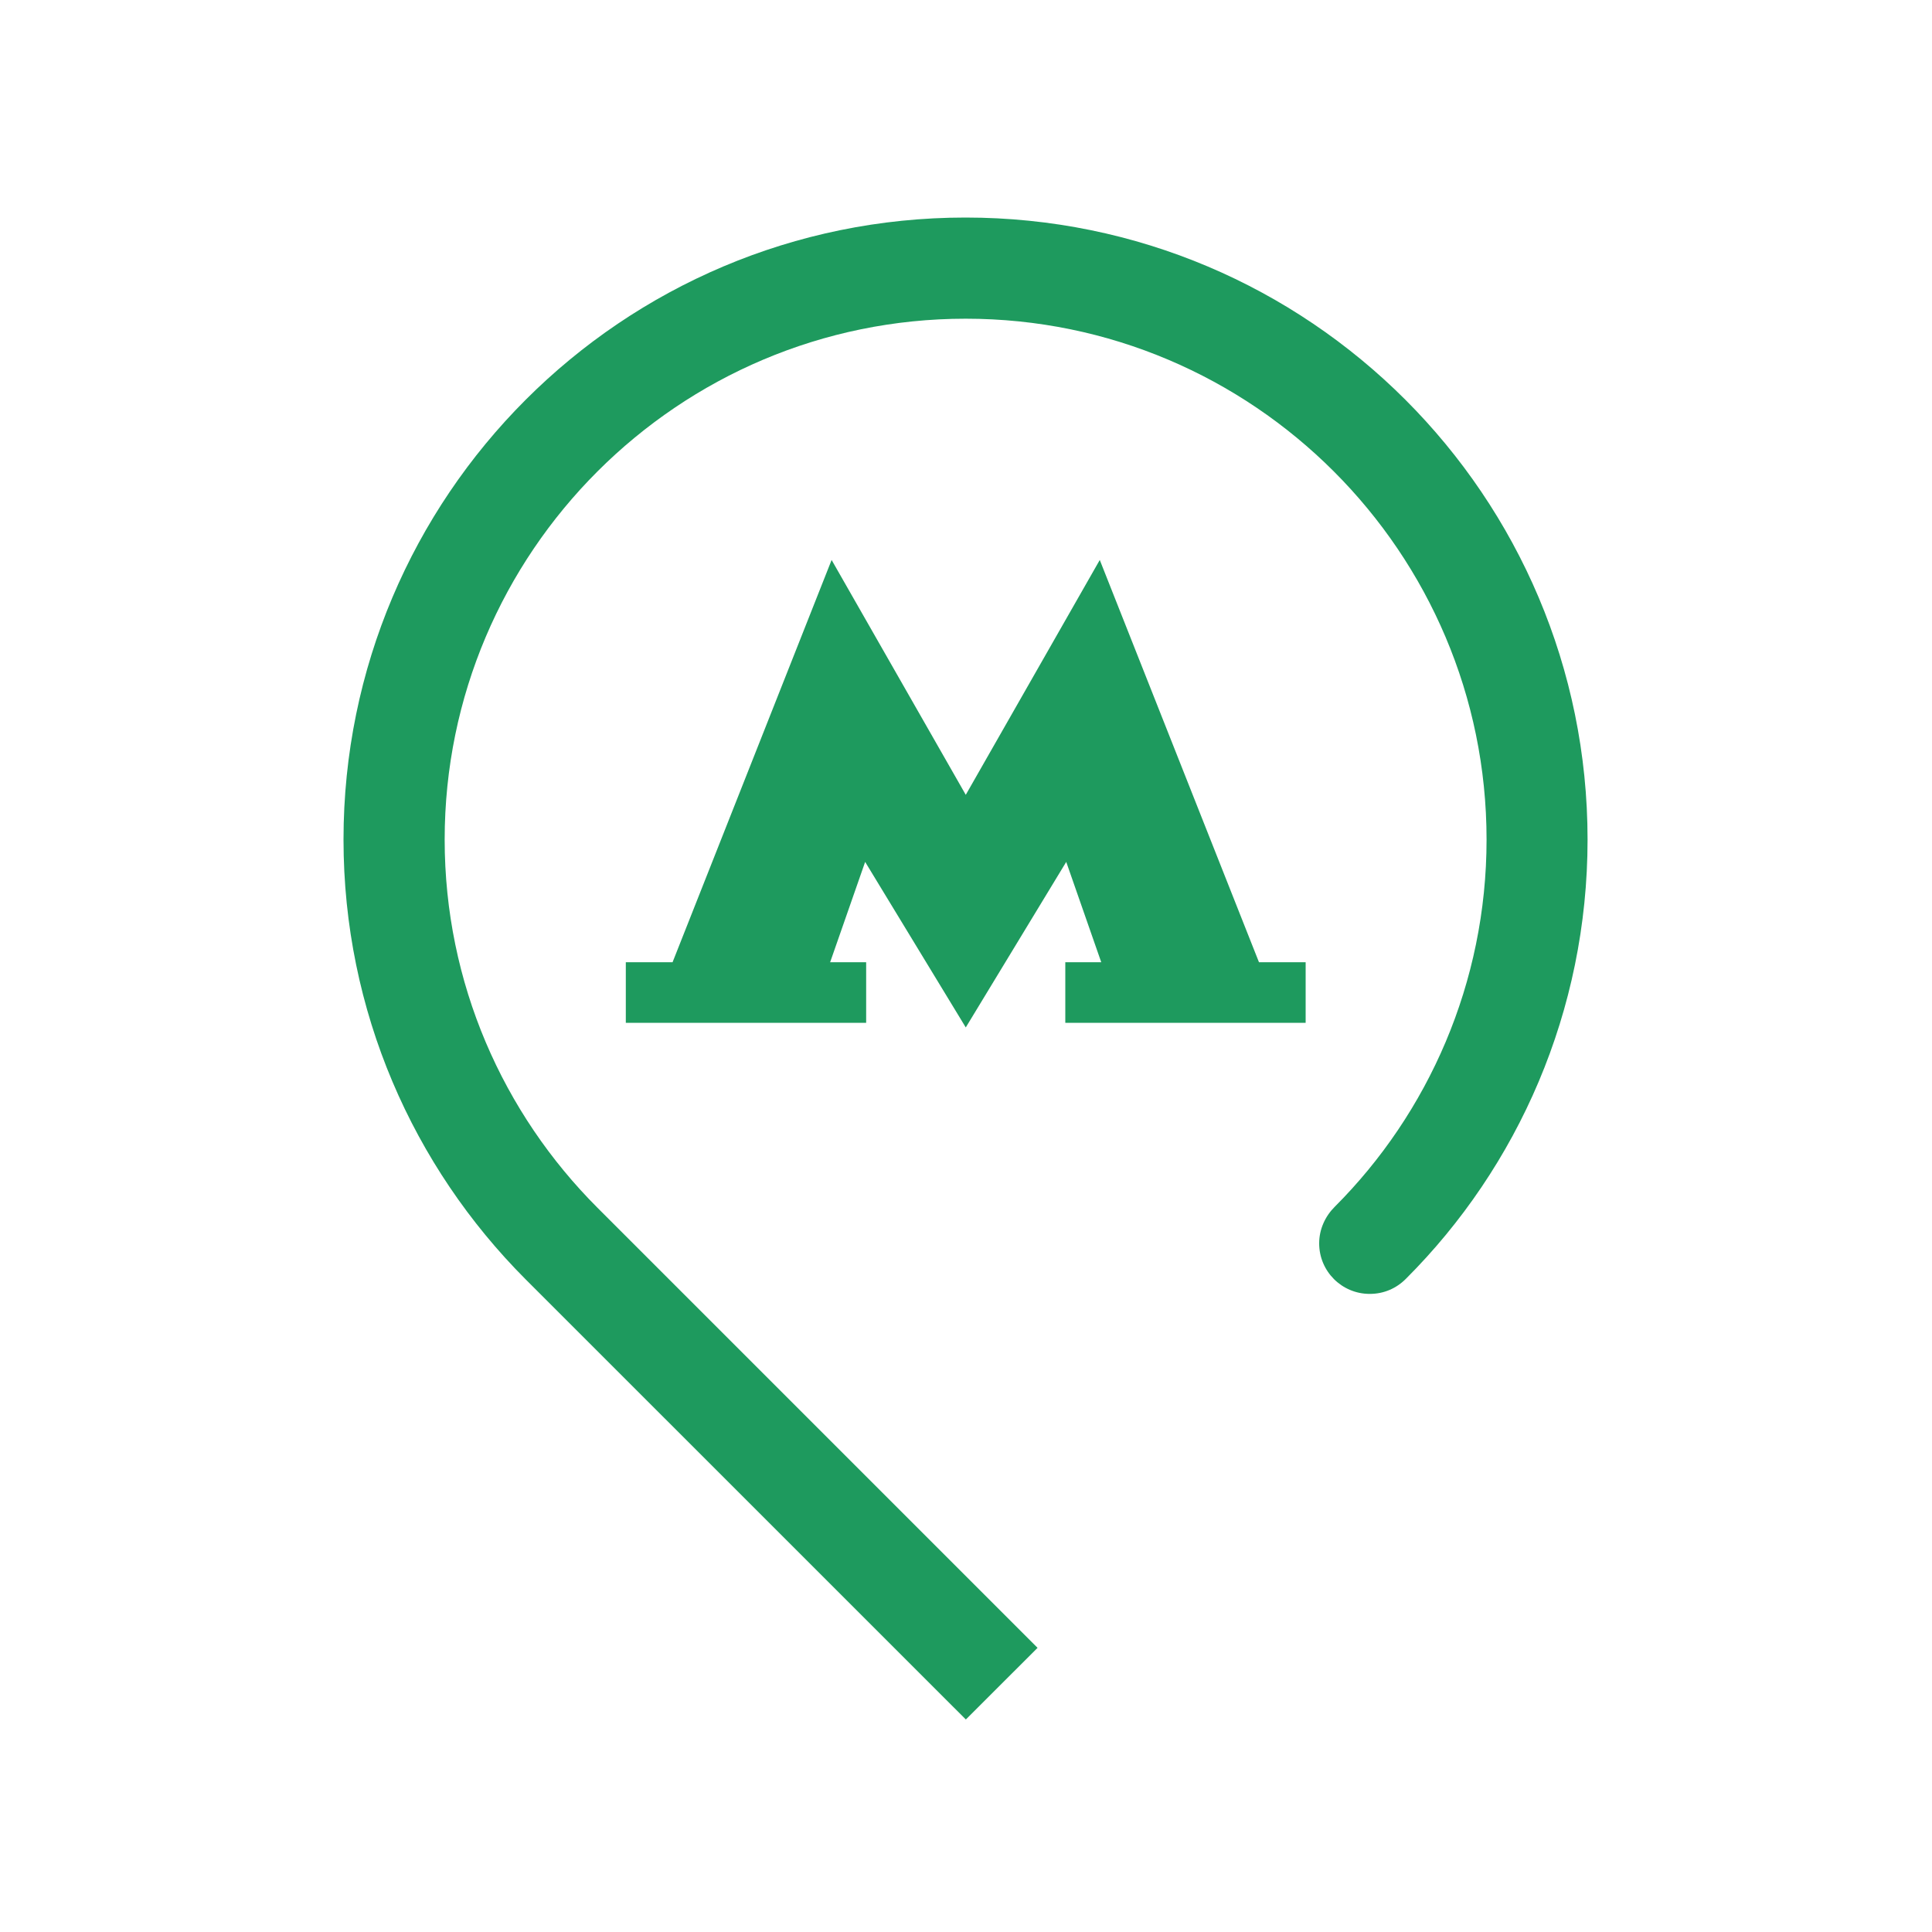
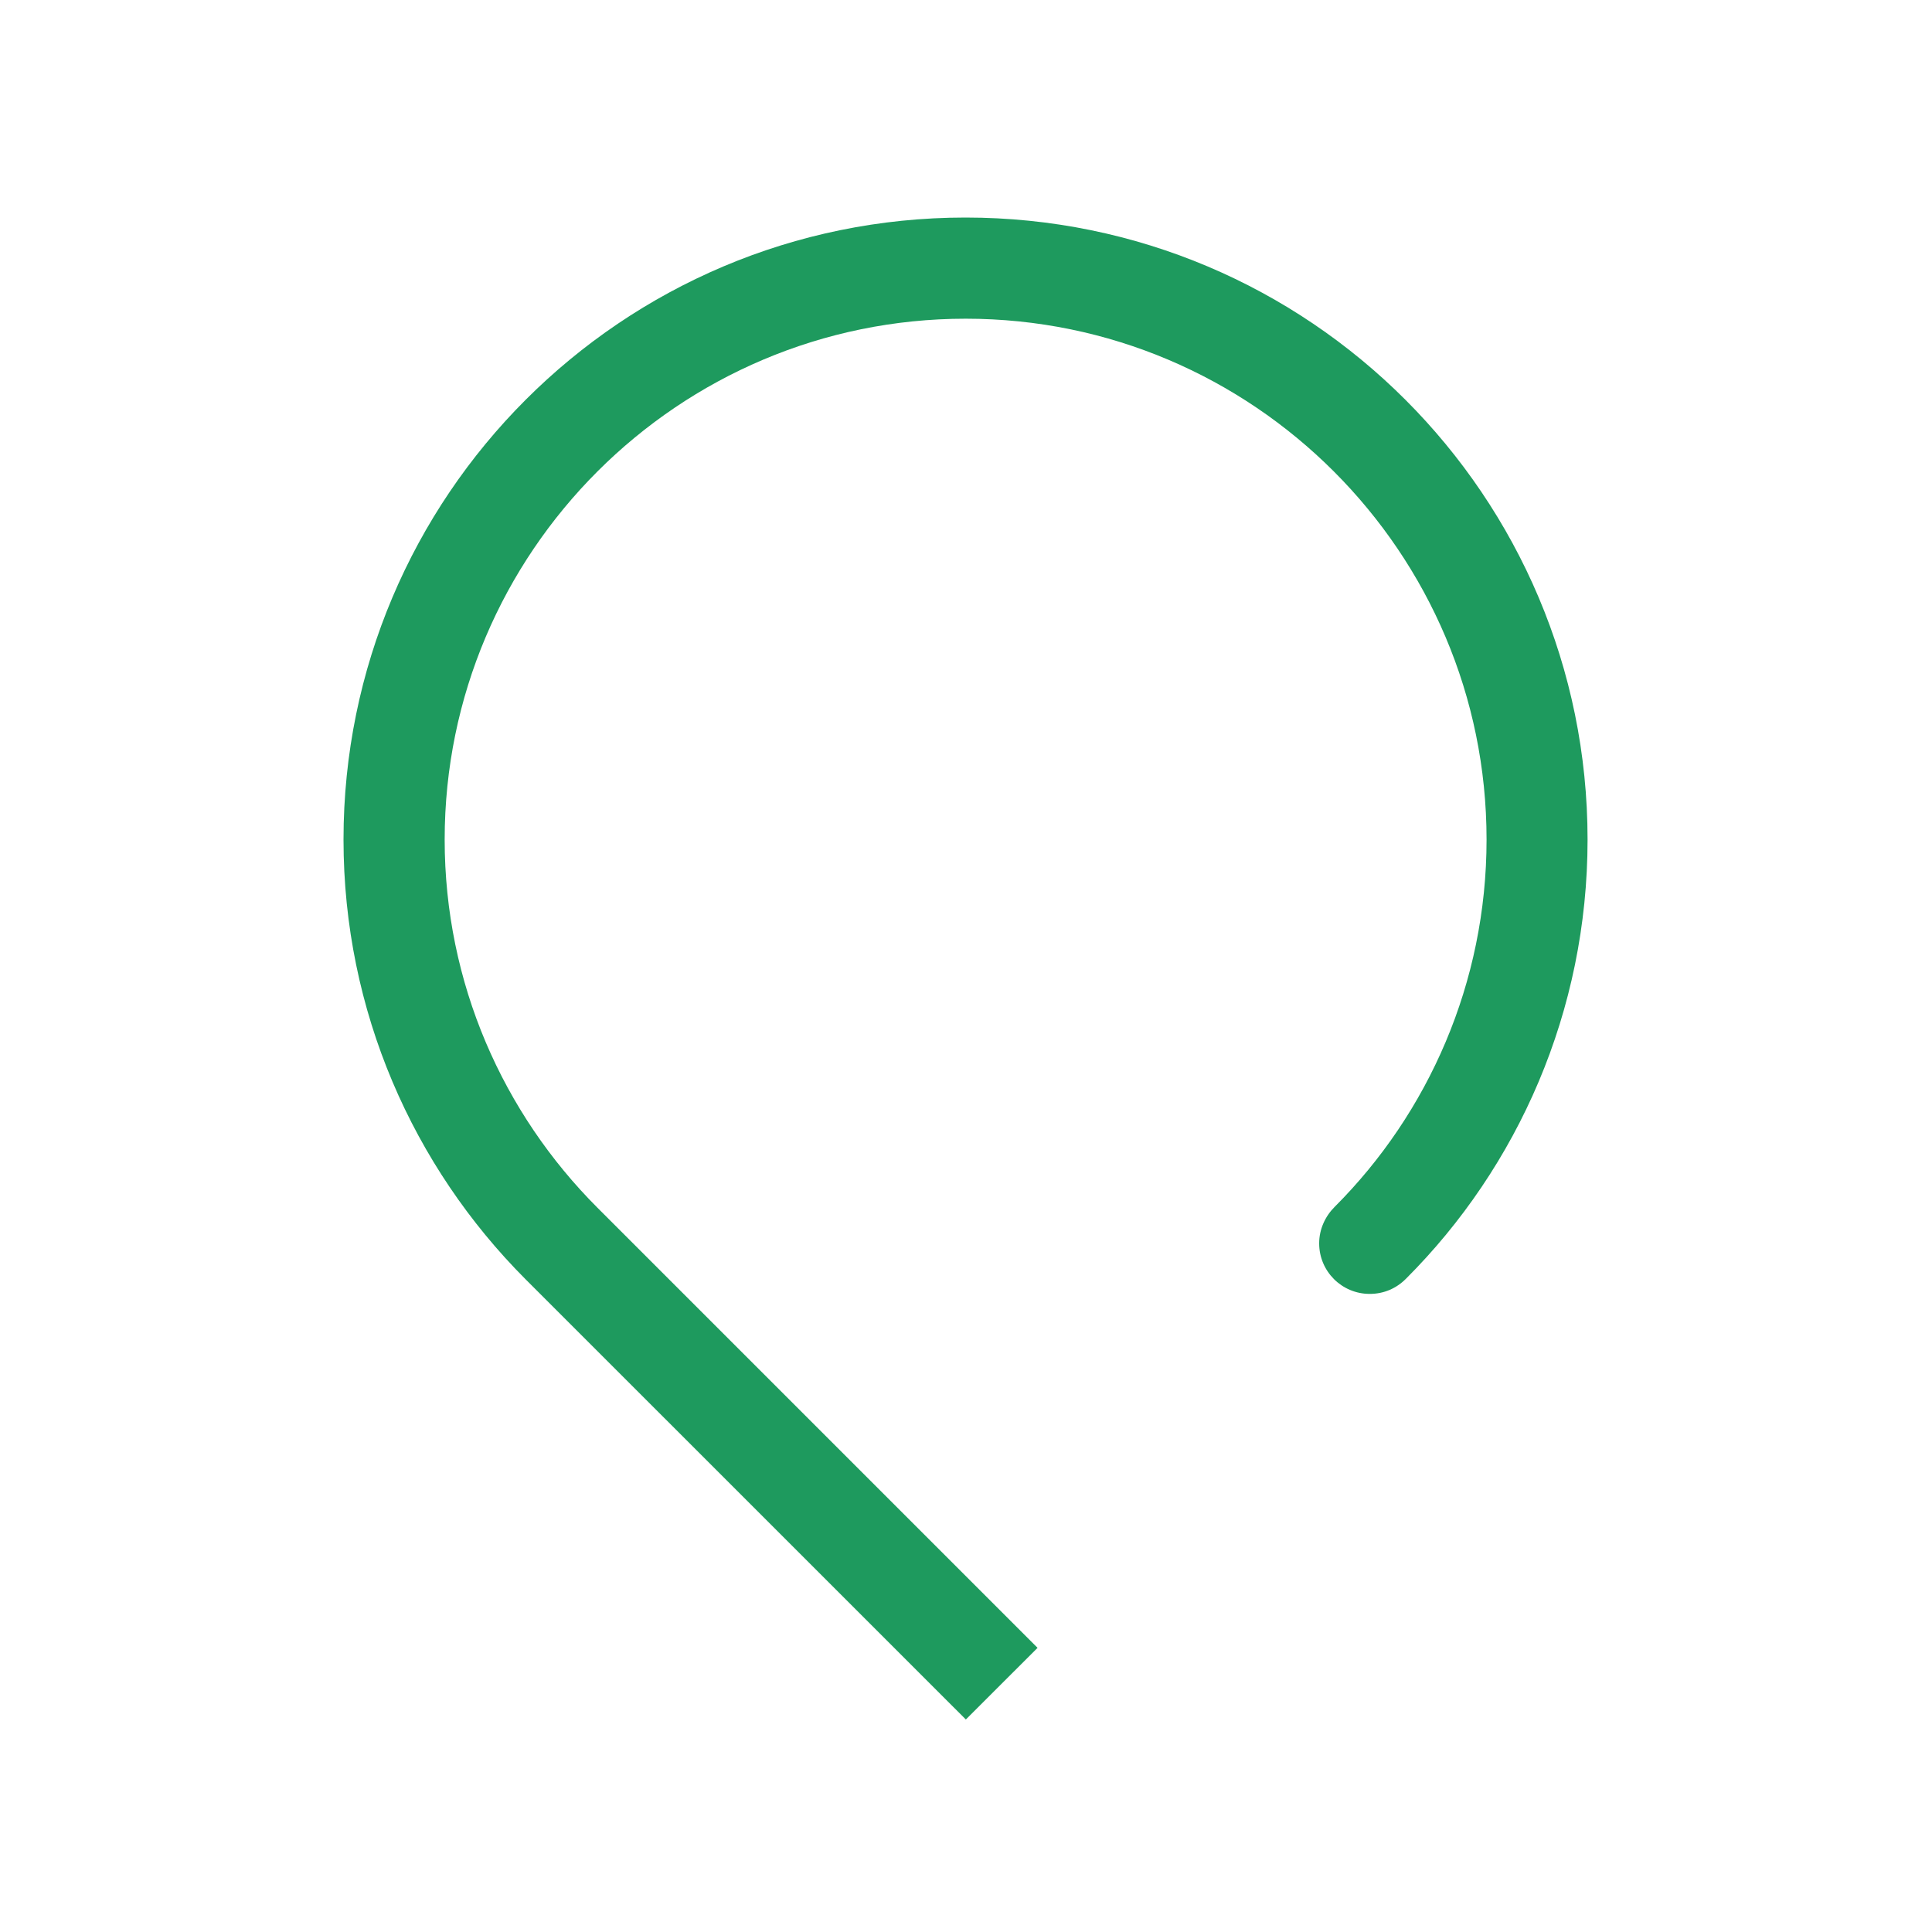
<svg xmlns="http://www.w3.org/2000/svg" width="25" height="25" viewBox="0 0 25 25" fill="none">
  <path d="M13.426 21.323L12.498 22.25L6.8 16.553C5.347 15.096 4.445 13.085 4.445 10.864C4.445 6.419 8.049 2.815 12.494 2.815C16.939 2.815 20.543 6.419 20.543 10.864C20.543 13.083 19.642 15.099 18.193 16.547C18.07 16.671 17.908 16.743 17.724 16.743C17.363 16.743 17.07 16.451 17.07 16.089C17.07 15.905 17.149 15.738 17.271 15.616C18.481 14.406 19.236 12.718 19.236 10.864C19.236 7.148 16.213 4.124 12.496 4.124C8.779 4.124 5.754 7.148 5.754 10.864C5.754 12.723 6.511 14.408 7.732 15.629L13.426 21.323Z" fill="#1E9A5E" />
-   <path d="M8.703 12.451L10.761 7.246L12.497 10.285L14.231 7.246L16.291 12.451H16.895V13.235H13.785V12.451H14.25L13.797 11.153L12.497 13.295L11.195 11.153L10.742 12.451H11.208V13.235H8.098V12.451H8.703Z" fill="#1E9A5E" />
</svg>